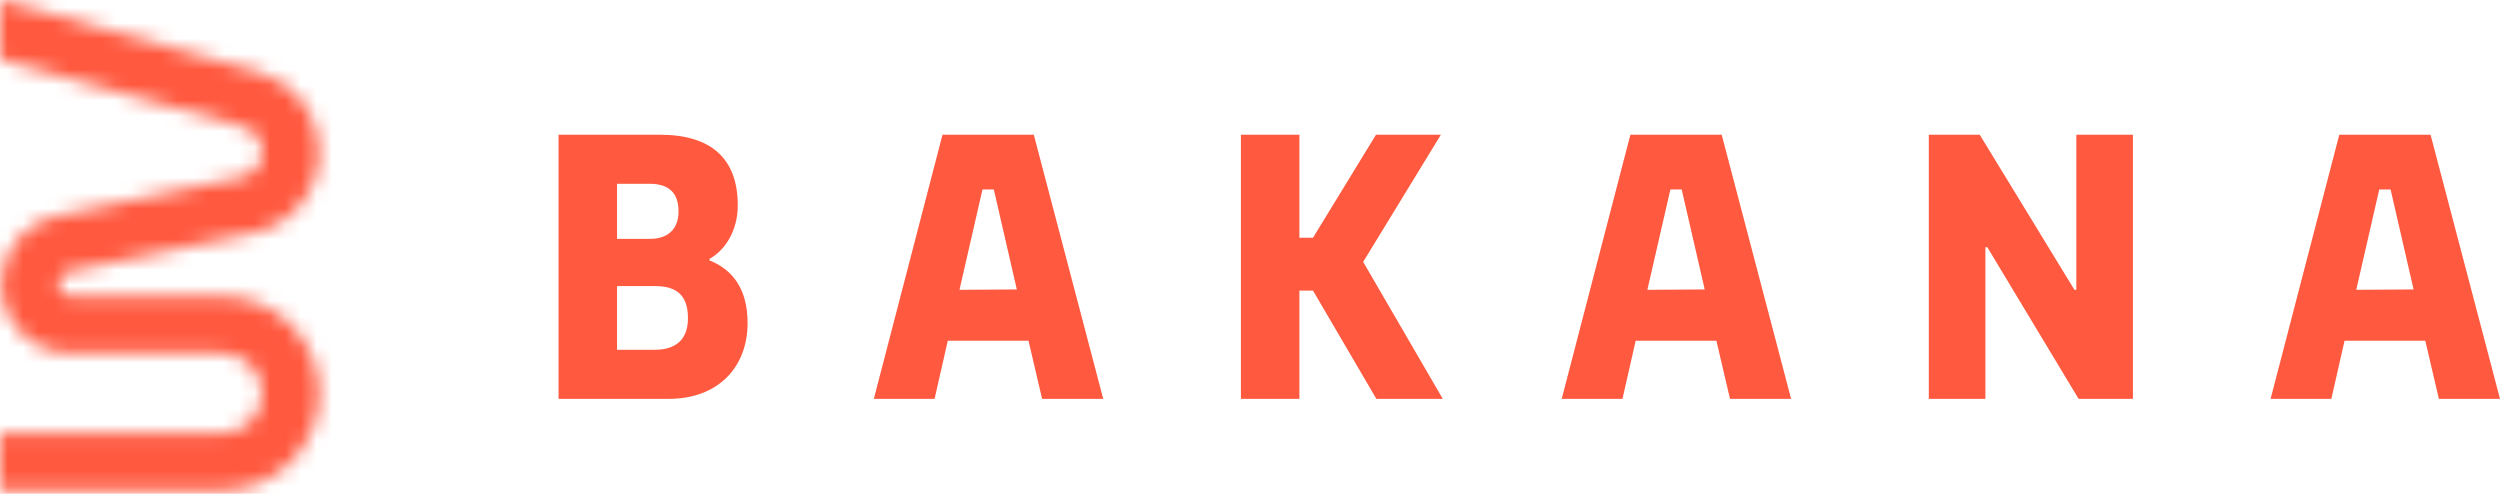
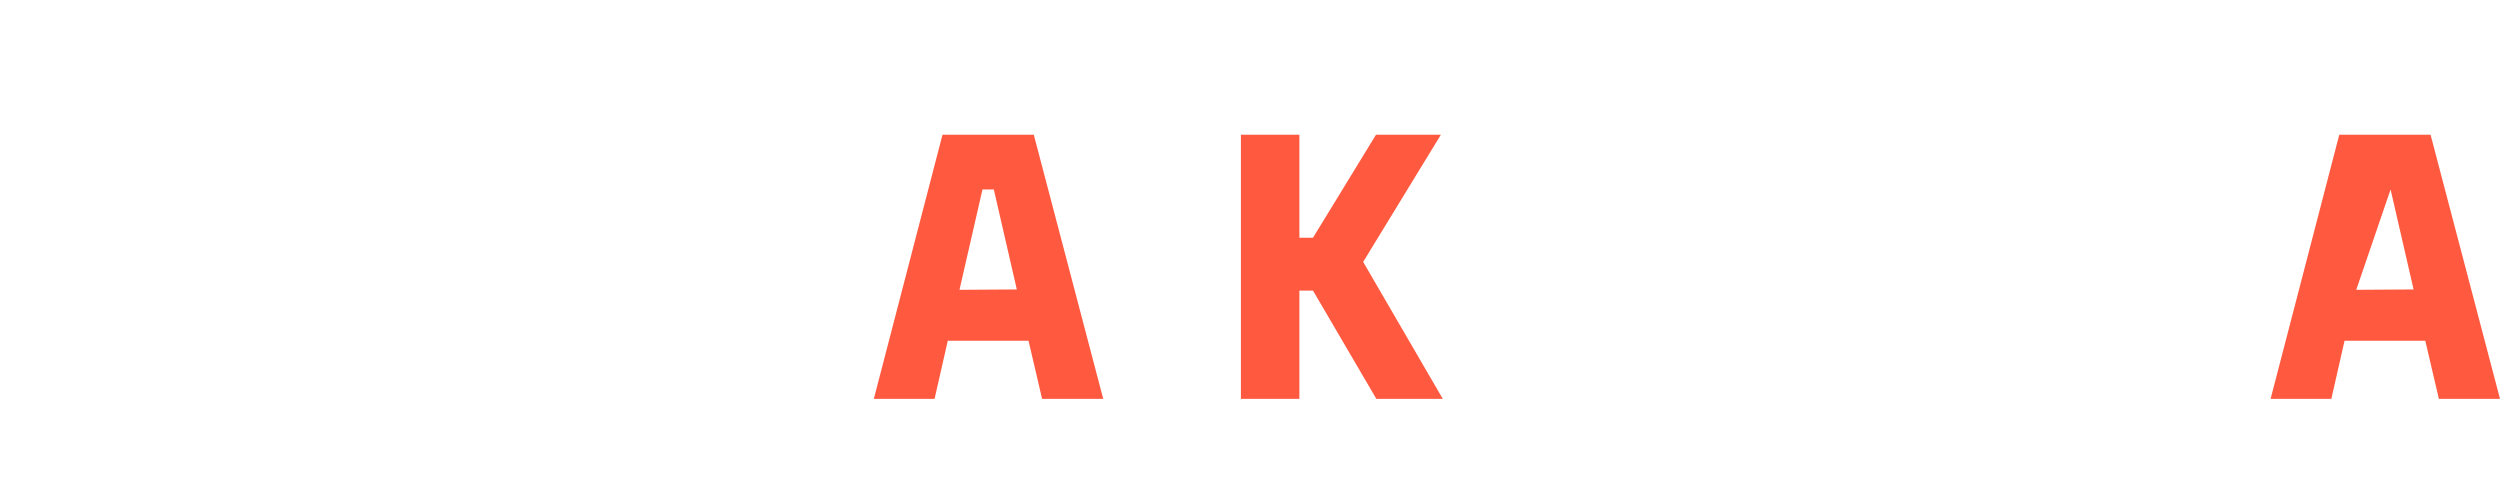
<svg xmlns="http://www.w3.org/2000/svg" width="162" height="32" viewBox="0 0 162 32" fill="none">
  <mask id="mask0_217_510" style="mask-type:alpha" maskUnits="userSpaceOnUse" x="0" y="0" width="21" height="32">
-     <path d="M16.761 4.659C19.086 5.306 20.695 7.423 20.695 9.837C20.695 12.38 18.913 14.575 16.424 15.097L4.408 17.615C4.036 17.693 3.77 18.021 3.77 18.401C3.77 18.845 4.13 19.205 4.573 19.205H14.413C17.883 19.205 20.695 22.018 20.695 25.487C20.695 28.957 17.883 31.769 14.413 31.77H0V28.074H14.413C15.842 28.074 17 26.916 17 25.487C17 24.059 15.842 22.901 14.413 22.9H4.573C2.089 22.9 0.074 20.886 0.074 18.401C0.074 16.273 1.566 14.435 3.649 13.998L15.666 11.479C16.443 11.316 17 10.631 17 9.837C17 9.083 16.497 8.422 15.771 8.22L0 3.836V0L16.761 4.659Z" fill="#FF593F" />
-   </mask>
+     </mask>
  <g mask="url(#mask0_217_510)">
-     <rect x="-20.071" y="-7.213" width="60.215" height="48.297" fill="#FF593F" />
-   </g>
-   <path d="M158.039 25.846L157.159 22.081H151.927L151.071 25.846H147.135L151.585 8.731H157.501L162 25.846H158.039ZM152.685 18.78L156.401 18.756L154.91 12.277H154.176L152.685 18.78Z" fill="#FF593F" />
-   <path d="M124.986 25.846V8.731H128.287L134.424 18.78H134.546V8.731H138.213V25.846H134.693L128.776 16.017H128.654V25.846H124.986Z" fill="#FF593F" />
-   <path d="M112.104 25.846L111.223 22.081H105.991L105.136 25.846H101.199L105.649 8.731H111.566L116.064 25.846H112.104ZM106.749 18.78L110.465 18.756L108.974 12.277H108.241L106.749 18.78Z" fill="#FF593F" />
+     </g>
+   <path d="M158.039 25.846L157.159 22.081H151.927L151.071 25.846H147.135L151.585 8.731H157.501L162 25.846H158.039ZM152.685 18.78L156.401 18.756L154.91 12.277L152.685 18.78Z" fill="#FF593F" />
  <path d="M80.411 25.846V8.731H84.201V15.406H85.081L89.164 8.731H93.369L88.333 16.971L93.492 25.846H89.188L85.081 18.829H84.201V25.846H80.411Z" fill="#FF593F" />
  <path d="M67.528 25.846L66.648 22.081H61.416L60.56 25.846H56.624L61.074 8.731H66.99L71.489 25.846H67.528ZM62.174 18.78L65.89 18.756L64.399 12.277H63.665L62.174 18.78Z" fill="#FF593F" />
-   <path d="M36.194 25.846V8.731H42.771C46.072 8.731 47.808 10.272 47.808 13.303C47.808 14.991 46.952 16.237 45.974 16.775V16.873C47.441 17.46 48.443 18.682 48.443 20.932C48.443 23.817 46.512 25.846 43.334 25.846H36.194ZM39.984 15.479H42.111C43.236 15.479 43.969 14.893 43.969 13.695C43.969 12.546 43.382 11.91 42.111 11.91H39.984V15.479ZM39.984 22.668H42.404C43.334 22.668 44.58 22.374 44.58 20.614C44.58 18.878 43.554 18.536 42.404 18.536H39.984V22.668Z" fill="#FF593F" />
</svg>